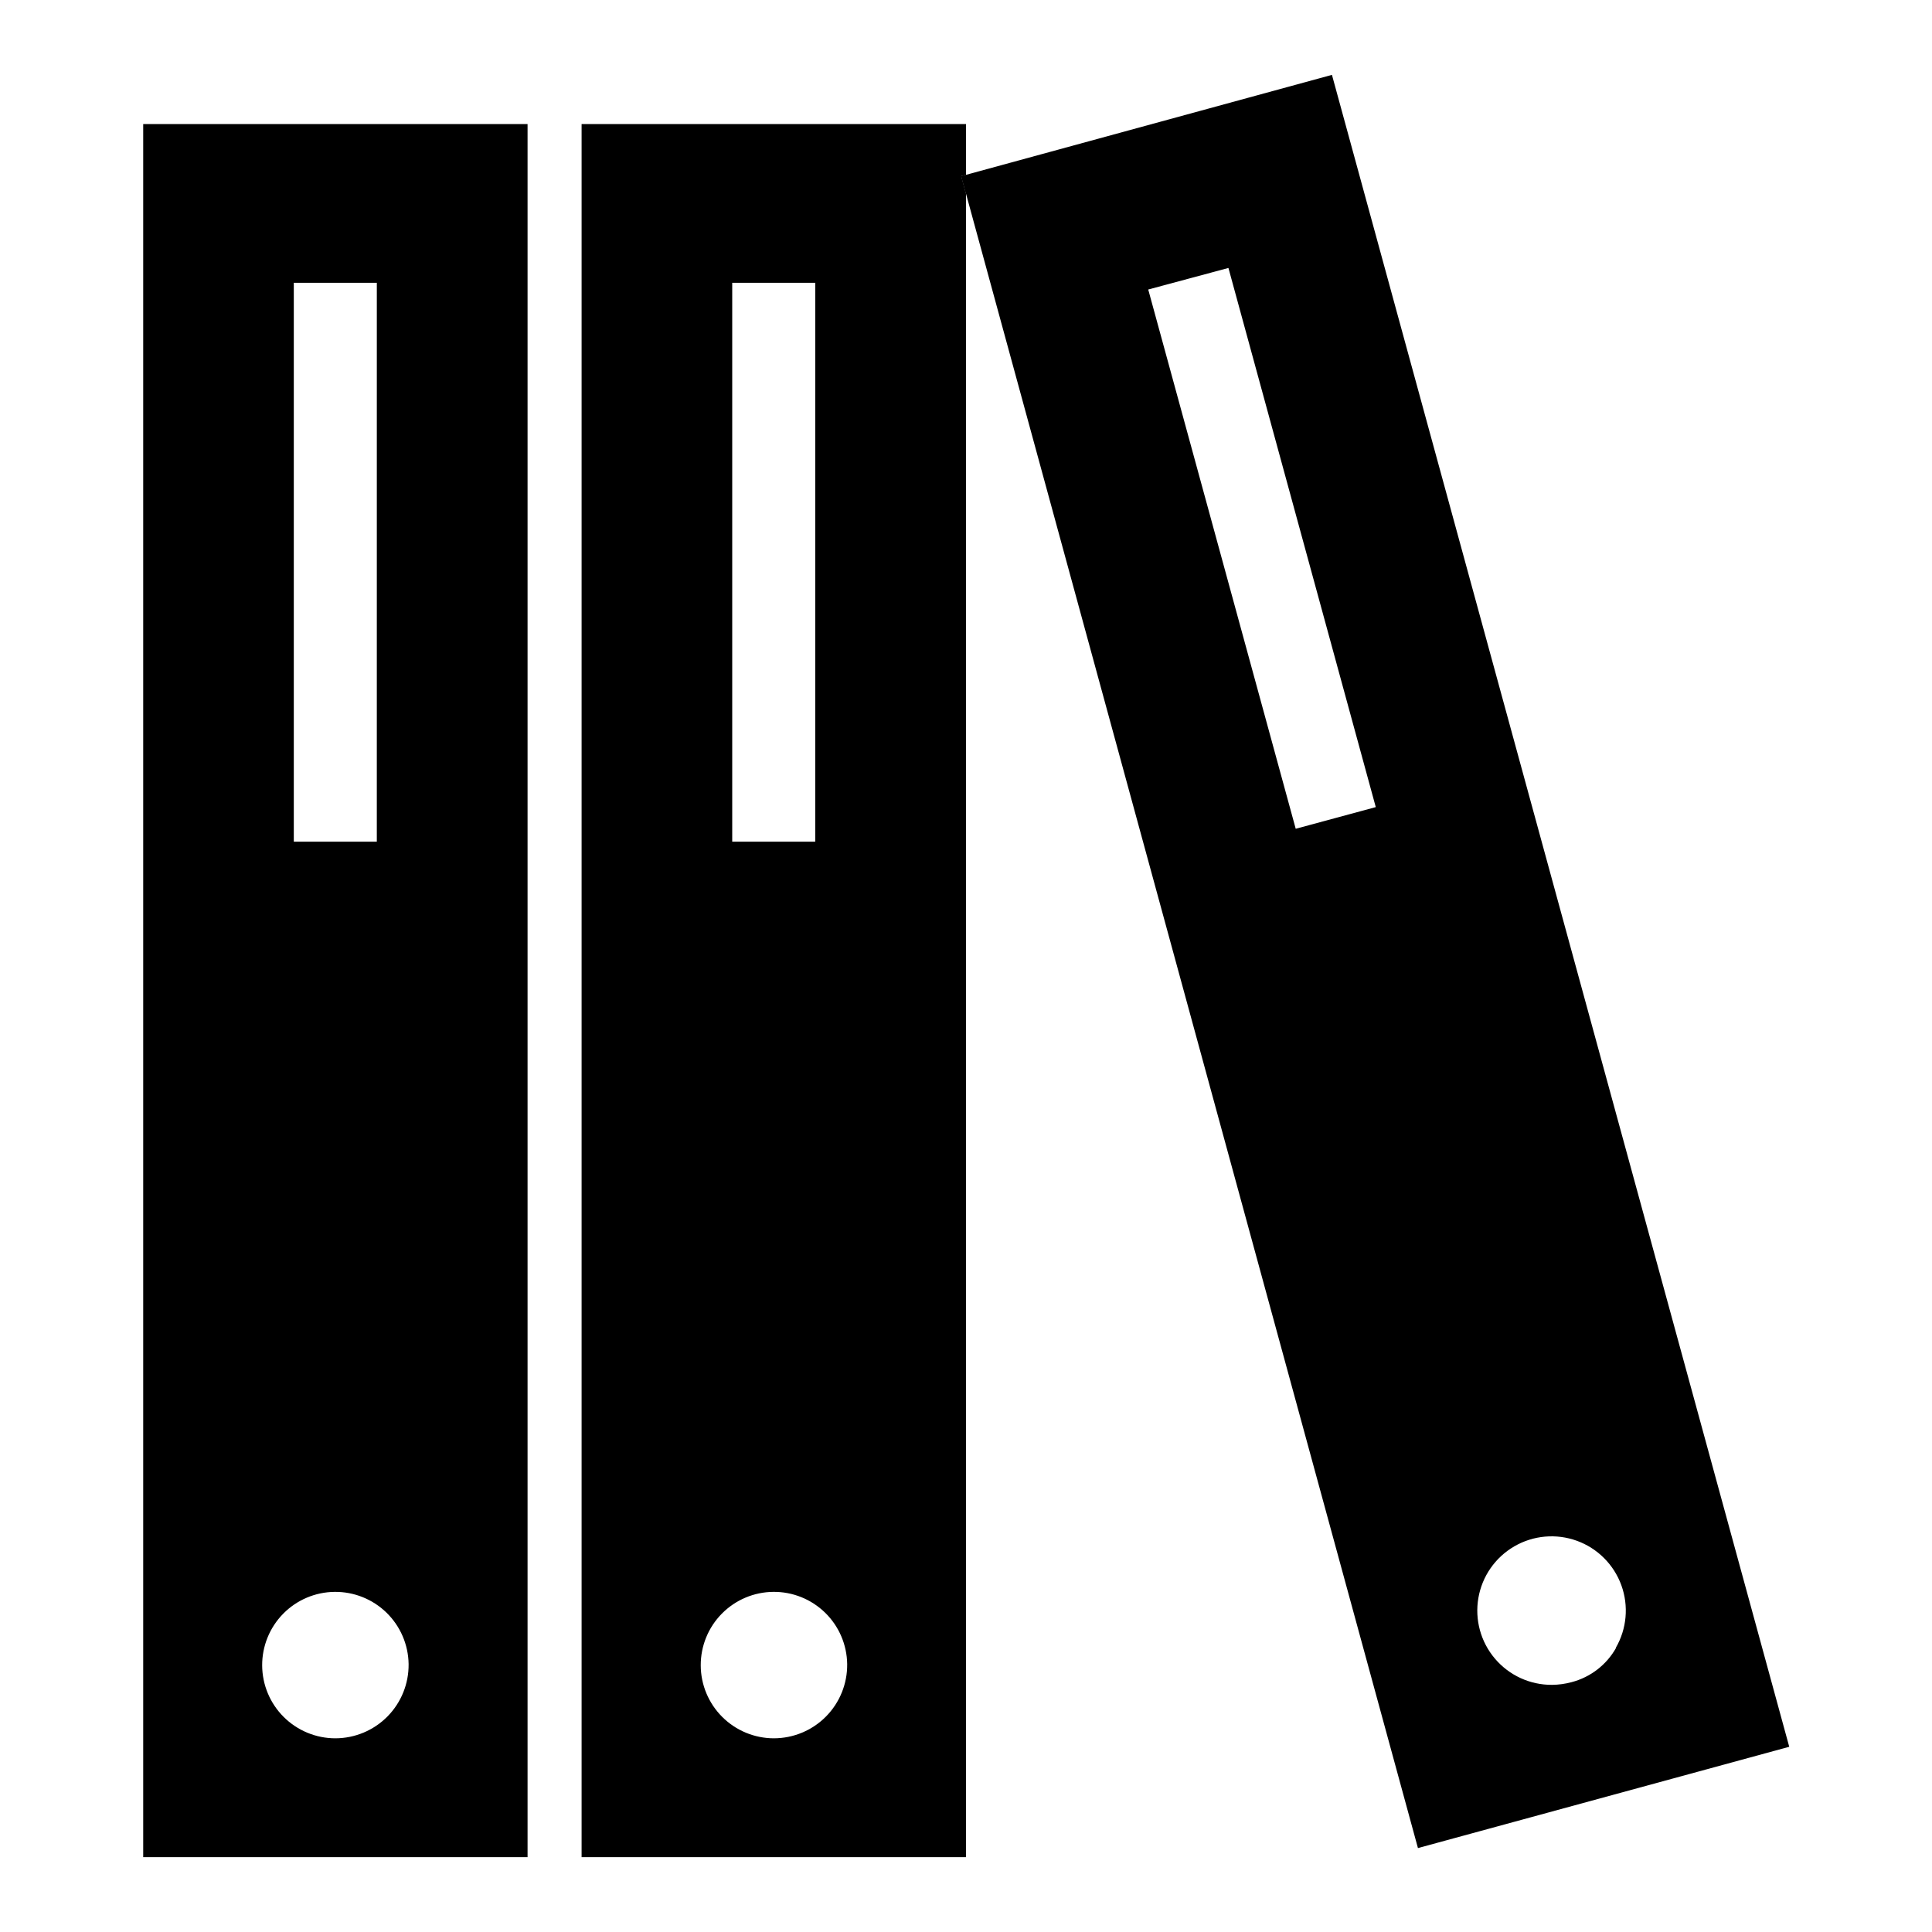
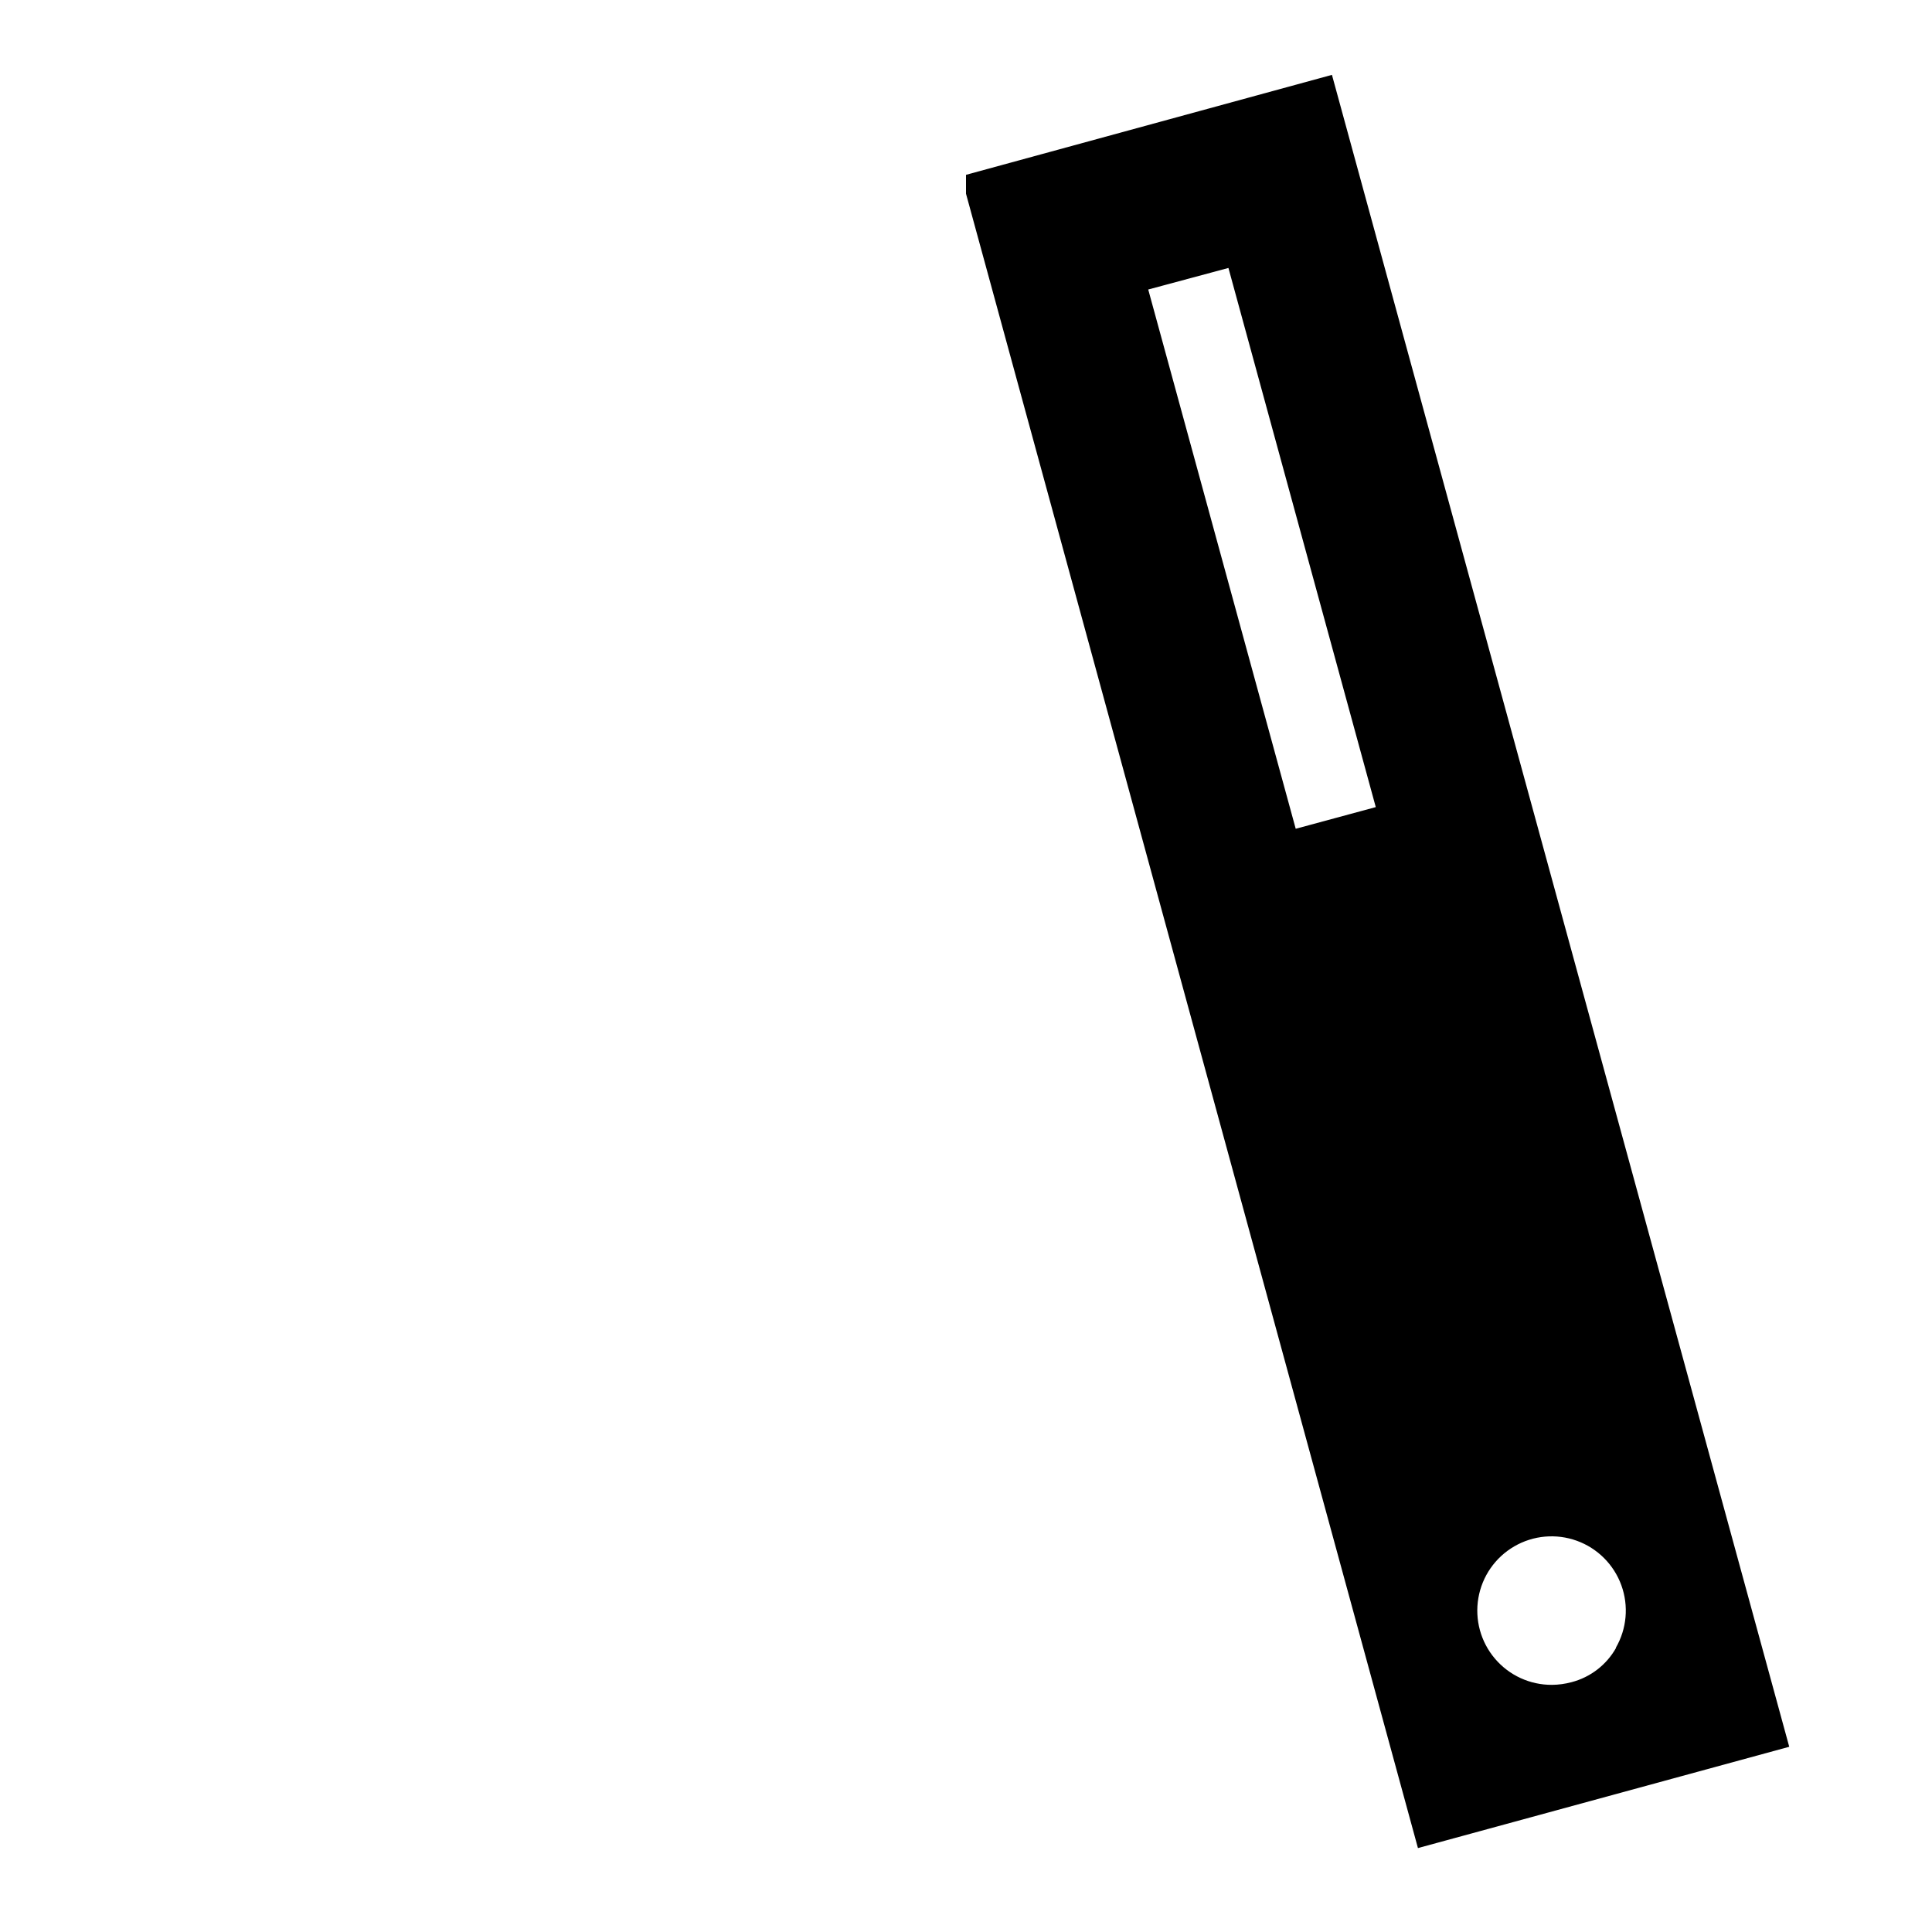
<svg xmlns="http://www.w3.org/2000/svg" fill="#000000" width="800px" height="800px" version="1.1" viewBox="144 144 512 512">
  <g>
-     <path d="m398.74 190.68 1.262 4.644v-4.996z" />
-     <path d="m181.95 176.87v459.29h101.86v-459.29zm50.93 427.8c-5.129 0-10.051-2.035-13.688-5.652-3.637-3.621-5.691-8.531-5.715-13.664-0.023-5.129 1.984-10.059 5.586-13.715 3.602-3.652 8.504-5.731 13.637-5.777 5.129-0.047 10.07 1.938 13.738 5.519 3.672 3.586 5.773 8.477 5.848 13.609 0.062 5.191-1.953 10.191-5.598 13.887-3.644 3.695-8.617 5.781-13.809 5.793zm-11.02-385.73h22.004l-0.004 148.11h-22z" />
-     <path d="m400 176.87h-101.87v459.29h101.87v-440.84l-1.258-4.644 1.258-0.355zm-50.934 427.8c-5.129-0.012-10.043-2.051-13.672-5.676-3.629-3.625-5.676-8.535-5.691-13.664-0.016-5.129 1.996-10.055 5.602-13.703 3.606-3.648 8.504-5.723 13.633-5.766 5.129-0.047 10.066 1.941 13.734 5.527 3.668 3.582 5.766 8.473 5.84 13.602 0.062 5.195-1.957 10.203-5.613 13.902-3.652 3.695-8.633 5.777-13.832 5.777zm-11.02-385.73h22.004l-0.004 148.11h-22z" />
-     <path d="m398.74 190.68 1.262 4.644v-4.996z" />
    <path d="m496.98 163.84-96.98 26.492v4.996l119.77 438.43 98.398-26.844zm75.297 416.86c-2.539 4.512-6.801 7.793-11.809 9.094-1.68 0.453-3.414 0.691-5.156 0.707-5.828 0.043-11.371-2.504-15.141-6.949-3.773-4.441-5.379-10.328-4.387-16.07 0.988-5.746 4.473-10.754 9.516-13.68 5.039-2.926 11.117-3.465 16.594-1.477 5.477 1.988 9.793 6.305 11.781 11.781 1.988 5.477 1.449 11.555-1.477 16.594zm-102.73-365.69 39.047 142.88-21.215 5.742-39.086-142.91z" />
  </g>
</svg>